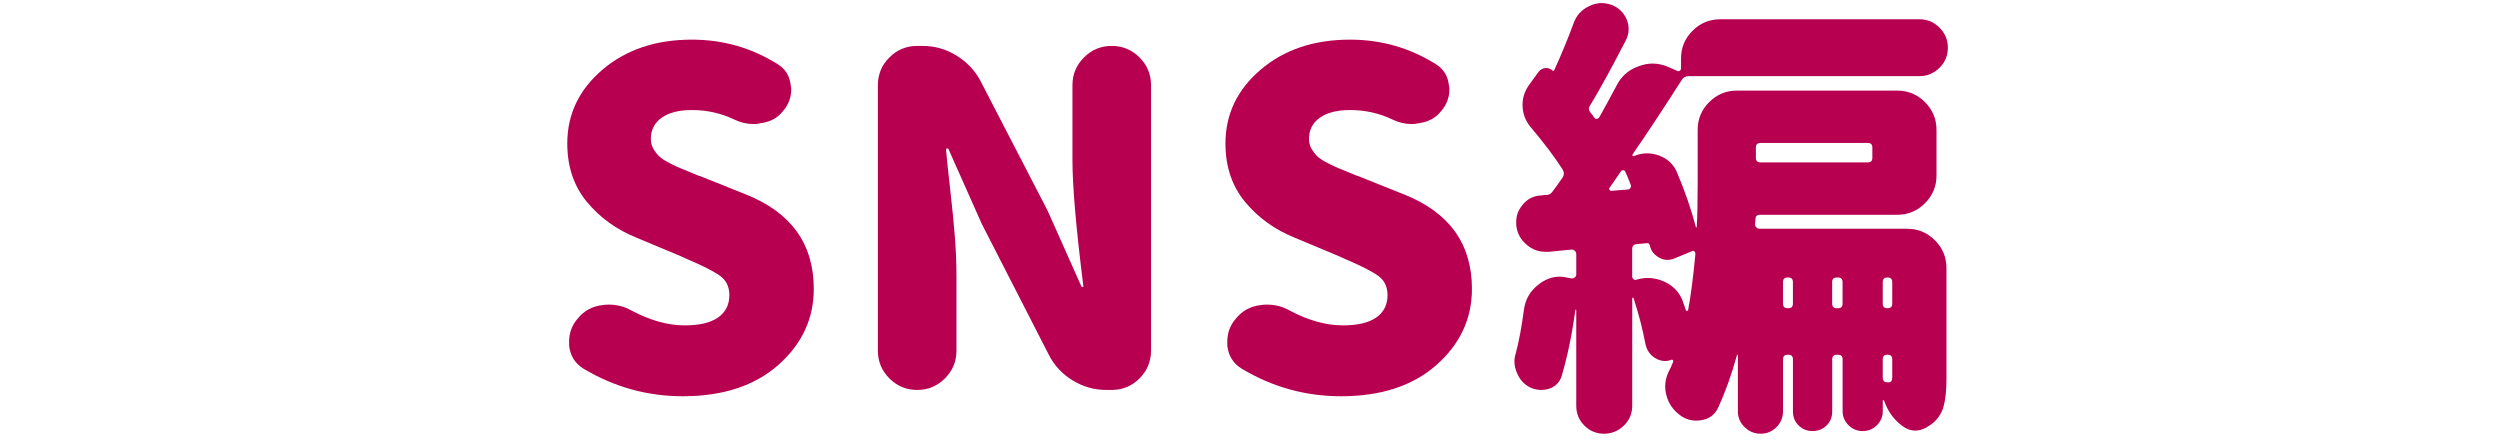
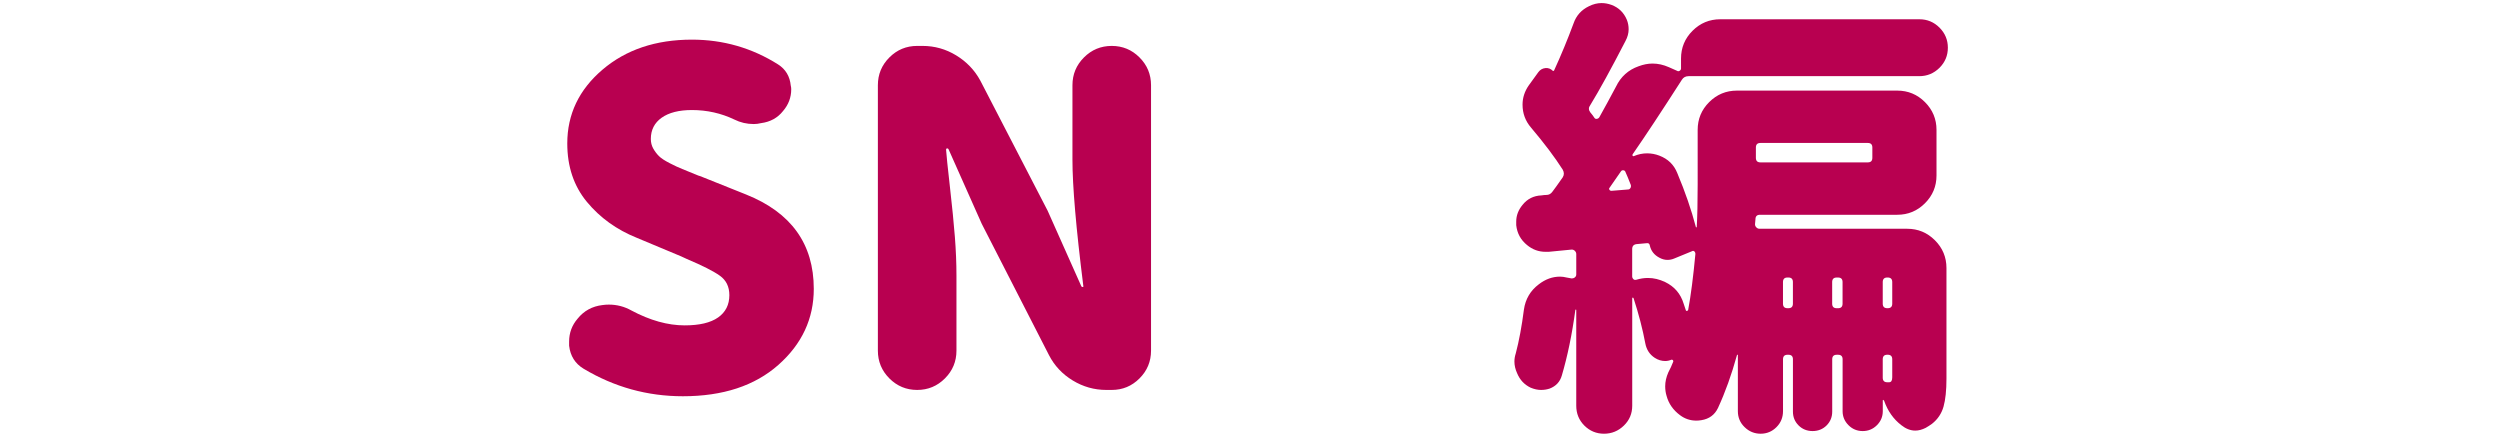
<svg xmlns="http://www.w3.org/2000/svg" version="1.1" id="title_x5F_01" x="0px" y="0px" width="166px" height="29.197px" viewBox="0 0 166 29.197" style="enable-background:new 0 0 166 29.197;" xml:space="preserve">
  <style type="text/css">
	.st0{fill:#B80050;}
</style>
  <g>
    <g>
      <path class="st0" d="M45.342,26.311c-2.357,0-4.556-0.609-6.594-1.829c-0.561-0.339-0.88-0.849-0.959-1.528c0-0.1,0-0.189,0-0.27    c0-0.58,0.189-1.09,0.568-1.529c0.42-0.52,0.97-0.819,1.649-0.899c0.14-0.02,0.279-0.03,0.419-0.03c0.54,0,1.039,0.131,1.5,0.39    c1.238,0.66,2.417,0.989,3.537,0.989c0.979,0,1.719-0.174,2.218-0.524c0.499-0.35,0.749-0.844,0.749-1.483    c0-0.56-0.209-0.989-0.629-1.289s-1.149-0.67-2.188-1.109c-0.18-0.079-0.31-0.14-0.39-0.18l-2.938-1.229    c-1.34-0.539-2.443-1.334-3.312-2.383s-1.305-2.343-1.305-3.882c0-1.938,0.779-3.572,2.339-4.901    c1.559-1.329,3.537-1.993,5.935-1.993c2.079,0,3.988,0.55,5.727,1.648c0.499,0.32,0.779,0.79,0.839,1.409    c0.021,0.08,0.03,0.16,0.03,0.239c0,0.54-0.18,1.02-0.539,1.439c-0.36,0.46-0.851,0.729-1.47,0.81    c-0.16,0.04-0.319,0.06-0.479,0.06c-0.46,0-0.89-0.1-1.289-0.3c-0.879-0.42-1.818-0.63-2.818-0.63    c-0.859,0-1.528,0.171-2.008,0.51c-0.479,0.34-0.719,0.81-0.719,1.409c0,0.24,0.055,0.455,0.164,0.645    c0.109,0.19,0.234,0.354,0.375,0.494c0.14,0.141,0.375,0.296,0.704,0.465c0.33,0.17,0.609,0.3,0.839,0.39    c0.23,0.09,0.586,0.235,1.064,0.435c0.141,0.041,0.25,0.08,0.33,0.12l2.848,1.14c2.998,1.198,4.496,3.287,4.496,6.265    c0,1.979-0.784,3.662-2.353,5.051C50.113,25.617,48,26.311,45.342,26.311z" />
      <path class="st0" d="M58.291,23.283V5.657c0-0.72,0.255-1.334,0.765-1.844s1.124-0.764,1.844-0.764h0.359    c0.8,0,1.544,0.209,2.233,0.629s1.225,0.979,1.604,1.679l4.467,8.634l2.219,4.976c0.02,0.061,0.055,0.09,0.104,0.09    s0.064-0.029,0.045-0.09c-0.479-3.816-0.72-6.604-0.72-8.363V5.657c0-0.72,0.255-1.334,0.765-1.844s1.124-0.764,1.844-0.764    s1.334,0.254,1.843,0.764c0.51,0.51,0.766,1.124,0.766,1.844v17.626c0,0.72-0.256,1.334-0.766,1.844    c-0.509,0.51-1.123,0.765-1.843,0.765h-0.36c-0.799,0-1.543-0.21-2.232-0.63c-0.689-0.419-1.215-0.979-1.574-1.679l-4.467-8.723    l-2.188-4.916c-0.021-0.061-0.056-0.09-0.105-0.09s-0.074,0.029-0.074,0.09c0.02,0.319,0.104,1.139,0.254,2.458    c0.15,1.318,0.26,2.428,0.33,3.327s0.105,1.759,0.105,2.578v4.976c0,0.72-0.256,1.334-0.766,1.844    c-0.509,0.51-1.123,0.765-1.843,0.765s-1.334-0.255-1.844-0.765S58.291,24.002,58.291,23.283z" />
-       <path class="st0" d="M89.045,26.311c-2.357,0-4.557-0.609-6.594-1.829c-0.56-0.339-0.879-0.849-0.959-1.528c0-0.1,0-0.189,0-0.27    c0-0.58,0.189-1.09,0.569-1.529c0.42-0.52,0.97-0.819,1.649-0.899c0.139-0.02,0.279-0.03,0.419-0.03    c0.54,0,1.038,0.131,1.499,0.39c1.238,0.66,2.418,0.989,3.537,0.989c0.979,0,1.719-0.174,2.219-0.524    c0.498-0.35,0.748-0.844,0.748-1.483c0-0.56-0.209-0.989-0.629-1.289s-1.15-0.67-2.188-1.109c-0.182-0.079-0.311-0.14-0.391-0.18    l-2.938-1.229c-1.34-0.539-2.443-1.334-3.312-2.383s-1.304-2.343-1.304-3.882c0-1.938,0.779-3.572,2.339-4.901    c1.559-1.329,3.535-1.993,5.934-1.993c2.078,0,3.988,0.55,5.727,1.648c0.498,0.32,0.779,0.79,0.84,1.409    c0.02,0.08,0.029,0.16,0.029,0.239c0,0.54-0.18,1.02-0.539,1.439c-0.361,0.46-0.85,0.729-1.469,0.81    c-0.16,0.04-0.32,0.06-0.48,0.06c-0.459,0-0.889-0.1-1.289-0.3c-0.879-0.42-1.818-0.63-2.818-0.63    c-0.859,0-1.527,0.171-2.008,0.51c-0.48,0.34-0.719,0.81-0.719,1.409c0,0.24,0.055,0.455,0.164,0.645    c0.109,0.19,0.234,0.354,0.375,0.494c0.139,0.141,0.375,0.296,0.705,0.465c0.328,0.17,0.609,0.3,0.838,0.39    c0.23,0.09,0.586,0.235,1.064,0.435c0.141,0.041,0.25,0.08,0.33,0.12l2.848,1.14c2.998,1.198,4.496,3.287,4.496,6.265    c0,1.979-0.783,3.662-2.354,5.051C93.816,25.617,91.703,26.311,89.045,26.311z" />
      <path class="st0" d="M127.443,5.057h-15.318c-0.201,0-0.35,0.08-0.449,0.24c-1.359,2.118-2.449,3.767-3.268,4.946    c-0.021,0.04-0.021,0.074,0,0.104c0.02,0.03,0.049,0.035,0.09,0.015c0.279-0.119,0.568-0.18,0.869-0.18    c0.279,0,0.549,0.051,0.809,0.15c0.58,0.22,0.979,0.609,1.199,1.169c0.52,1.239,0.93,2.428,1.229,3.567    c0,0.02,0.01,0.029,0.031,0.029c0.02,0,0.029-0.01,0.029-0.029c0.039-0.68,0.061-1.629,0.061-2.848V8.625    c0-0.72,0.254-1.334,0.764-1.844s1.125-0.765,1.844-0.765h10.643c0.719,0,1.334,0.255,1.842,0.765    c0.51,0.51,0.766,1.124,0.766,1.844v3.027c0,0.72-0.256,1.334-0.766,1.844c-0.508,0.51-1.123,0.765-1.842,0.765h-9.113    c-0.201,0-0.301,0.101-0.301,0.3l-0.029,0.33c0,0.08,0.029,0.149,0.09,0.209c0.061,0.061,0.129,0.09,0.209,0.09h9.803    c0.721,0,1.334,0.255,1.844,0.765s0.766,1.124,0.766,1.844v7.345c0,0.779-0.066,1.398-0.195,1.858    c-0.131,0.459-0.385,0.839-0.766,1.139c-0.139,0.1-0.279,0.189-0.42,0.27c-0.238,0.12-0.469,0.181-0.689,0.181    c-0.318,0-0.629-0.12-0.928-0.36c-0.52-0.399-0.9-0.939-1.141-1.618l-0.029-0.03c0-0.021-0.01-0.03-0.029-0.03    c-0.021,0-0.031,0.01-0.031,0.03v0.72c0,0.359-0.129,0.669-0.389,0.929s-0.574,0.39-0.945,0.39c-0.369,0-0.684-0.13-0.943-0.39    s-0.391-0.569-0.391-0.929v-3.447c0-0.2-0.1-0.3-0.299-0.3h-0.09c-0.199,0-0.301,0.1-0.301,0.3v3.477    c0,0.36-0.125,0.665-0.373,0.915c-0.25,0.249-0.561,0.374-0.93,0.374c-0.371,0-0.68-0.125-0.93-0.374    c-0.25-0.25-0.375-0.555-0.375-0.915v-3.477c0-0.2-0.1-0.3-0.299-0.3h-0.061c-0.199,0-0.299,0.1-0.299,0.3V27.3    c0,0.419-0.146,0.774-0.436,1.063c-0.289,0.29-0.641,0.436-1.049,0.436c-0.41,0-0.766-0.146-1.064-0.436    c-0.301-0.289-0.449-0.645-0.449-1.063v-3.718c0-0.02-0.012-0.029-0.031-0.029s-0.029,0.01-0.029,0.029    c-0.359,1.3-0.779,2.469-1.26,3.508c-0.219,0.459-0.59,0.729-1.107,0.81c-0.121,0.02-0.23,0.029-0.33,0.029    c-0.4,0-0.76-0.119-1.08-0.359c-0.459-0.34-0.76-0.77-0.898-1.289c-0.061-0.2-0.09-0.409-0.09-0.63c0-0.3,0.068-0.609,0.209-0.929    c0.119-0.22,0.23-0.46,0.33-0.72c0-0.04-0.01-0.069-0.029-0.09c-0.021-0.02-0.051-0.03-0.09-0.03    c-0.141,0.061-0.281,0.09-0.42,0.09c-0.24,0-0.471-0.069-0.689-0.209c-0.34-0.22-0.551-0.54-0.631-0.96    c-0.18-0.959-0.439-1.958-0.779-2.997c-0.02-0.04-0.039-0.055-0.059-0.045c-0.021,0.01-0.031,0.025-0.031,0.045v7.134    c0,0.52-0.184,0.96-0.555,1.319c-0.369,0.359-0.809,0.54-1.318,0.54s-0.943-0.181-1.305-0.54c-0.359-0.359-0.539-0.8-0.539-1.319    v-6.354c0-0.02-0.01-0.03-0.029-0.03c-0.021,0-0.031,0.011-0.031,0.03c-0.219,1.618-0.52,3.067-0.898,4.347    c-0.119,0.419-0.391,0.709-0.809,0.869c-0.182,0.06-0.371,0.09-0.57,0.09c-0.221,0-0.449-0.05-0.689-0.149    c-0.42-0.2-0.719-0.52-0.9-0.96c-0.119-0.259-0.18-0.52-0.18-0.779c0-0.18,0.031-0.359,0.09-0.539    c0.221-0.84,0.4-1.809,0.541-2.908c0.1-0.699,0.43-1.259,0.988-1.679c0.439-0.34,0.91-0.51,1.41-0.51    c0.139,0,0.289,0.021,0.449,0.061l0.33,0.06c0.078,0,0.148-0.024,0.209-0.075c0.061-0.05,0.09-0.114,0.09-0.194v-1.35    c0-0.079-0.029-0.149-0.09-0.209c-0.061-0.061-0.131-0.09-0.209-0.09c-0.441,0.04-0.949,0.09-1.529,0.149c-0.08,0-0.15,0-0.211,0    c-0.459,0-0.869-0.149-1.229-0.449c-0.42-0.34-0.66-0.78-0.719-1.319c0-0.08,0-0.16,0-0.24c0-0.399,0.139-0.769,0.42-1.108    c0.318-0.4,0.738-0.609,1.258-0.63c0.121-0.02,0.23-0.03,0.33-0.03c0.16,0,0.289-0.069,0.391-0.21    c0.139-0.18,0.369-0.499,0.689-0.959c0.1-0.159,0.1-0.33,0-0.51c-0.521-0.819-1.221-1.748-2.1-2.787    c-0.379-0.439-0.568-0.949-0.568-1.529c0-0.459,0.139-0.889,0.42-1.289l0.629-0.869c0.119-0.16,0.273-0.25,0.465-0.27    c0.189-0.02,0.354,0.04,0.494,0.18c0.039,0.02,0.07,0.01,0.09-0.03c0.459-0.999,0.889-2.038,1.289-3.117    c0.18-0.52,0.52-0.899,1.02-1.14c0.279-0.14,0.559-0.21,0.84-0.21c0.219,0,0.439,0.041,0.658,0.12c0.48,0.18,0.82,0.51,1.02,0.989    c0.08,0.2,0.119,0.41,0.119,0.63c0,0.26-0.07,0.52-0.209,0.779c-0.959,1.858-1.738,3.277-2.338,4.257    c-0.121,0.16-0.121,0.319,0,0.479c0.119,0.14,0.209,0.26,0.27,0.359c0.039,0.061,0.094,0.086,0.164,0.075    c0.07-0.01,0.125-0.045,0.166-0.104c0.379-0.68,0.75-1.359,1.109-2.039c0.318-0.659,0.818-1.109,1.498-1.349    c0.32-0.12,0.629-0.18,0.93-0.18c0.359,0,0.719,0.08,1.078,0.239l0.541,0.24c0.059,0.04,0.119,0.04,0.18,0    c0.059-0.04,0.09-0.09,0.09-0.15V3.888c0-0.72,0.254-1.334,0.764-1.844s1.125-0.765,1.844-0.765h13.221    c0.52,0,0.963,0.186,1.334,0.555c0.369,0.37,0.555,0.814,0.555,1.334c0,0.521-0.186,0.965-0.555,1.334    C128.406,4.873,127.963,5.057,127.443,5.057z M106.879,12.461c-0.041,0.04-0.045,0.085-0.016,0.135    c0.031,0.051,0.076,0.075,0.135,0.075l1.109-0.09c0.061,0,0.109-0.03,0.15-0.09c0.039-0.061,0.049-0.13,0.029-0.21    c-0.139-0.359-0.26-0.649-0.359-0.869c-0.02-0.061-0.064-0.095-0.135-0.105c-0.07-0.01-0.125,0.016-0.164,0.075L106.879,12.461z     M108.377,18.367c0,0.061,0.025,0.115,0.076,0.165c0.049,0.05,0.113,0.065,0.193,0.045c0.26-0.079,0.52-0.12,0.779-0.12    c0.381,0,0.76,0.09,1.141,0.271c0.619,0.3,1.029,0.779,1.229,1.438c0.039,0.12,0.09,0.27,0.15,0.449c0,0.021,0.02,0.03,0.059,0.03    c0.041,0,0.07-0.02,0.09-0.06c0.182-0.979,0.34-2.219,0.48-3.718c0-0.079-0.025-0.139-0.074-0.18    c-0.051-0.039-0.105-0.039-0.166,0l-1.168,0.479c-0.141,0.061-0.291,0.091-0.451,0.091c-0.18,0-0.359-0.05-0.539-0.15    c-0.34-0.18-0.549-0.449-0.629-0.81c-0.02-0.12-0.09-0.169-0.211-0.149l-0.658,0.06c-0.201,0.021-0.301,0.13-0.301,0.33V18.367z     M124.324,9.793c0-0.199-0.1-0.3-0.299-0.3h-7.135c-0.199,0-0.299,0.101-0.299,0.3v0.689c0,0.2,0.1,0.3,0.299,0.3h7.135    c0.199,0,0.299-0.1,0.299-0.3V9.793z M119.049,18.727c0-0.2-0.1-0.3-0.299-0.3h-0.061c-0.199,0-0.299,0.1-0.299,0.3v1.438    c0,0.2,0.1,0.3,0.299,0.3h0.061c0.199,0,0.299-0.1,0.299-0.3V18.727z M121.656,20.166c0,0.2,0.102,0.3,0.301,0.3h0.09    c0.199,0,0.299-0.1,0.299-0.3v-1.438c0-0.2-0.1-0.3-0.299-0.3h-0.09c-0.199,0-0.301,0.1-0.301,0.3V20.166z M125.344,20.465    c0.199,0,0.301-0.1,0.301-0.3v-1.438c0-0.2-0.102-0.3-0.301-0.3h-0.029c-0.199,0-0.301,0.1-0.301,0.3v1.438    c0,0.2,0.102,0.3,0.301,0.3H125.344z M125.014,25.082c0,0.2,0.102,0.3,0.301,0.3h0.119c0.141,0,0.211-0.109,0.211-0.329v-1.199    c0-0.2-0.102-0.3-0.301-0.3h-0.029c-0.199,0-0.301,0.1-0.301,0.3V25.082z" />
    </g>
  </g>
</svg>